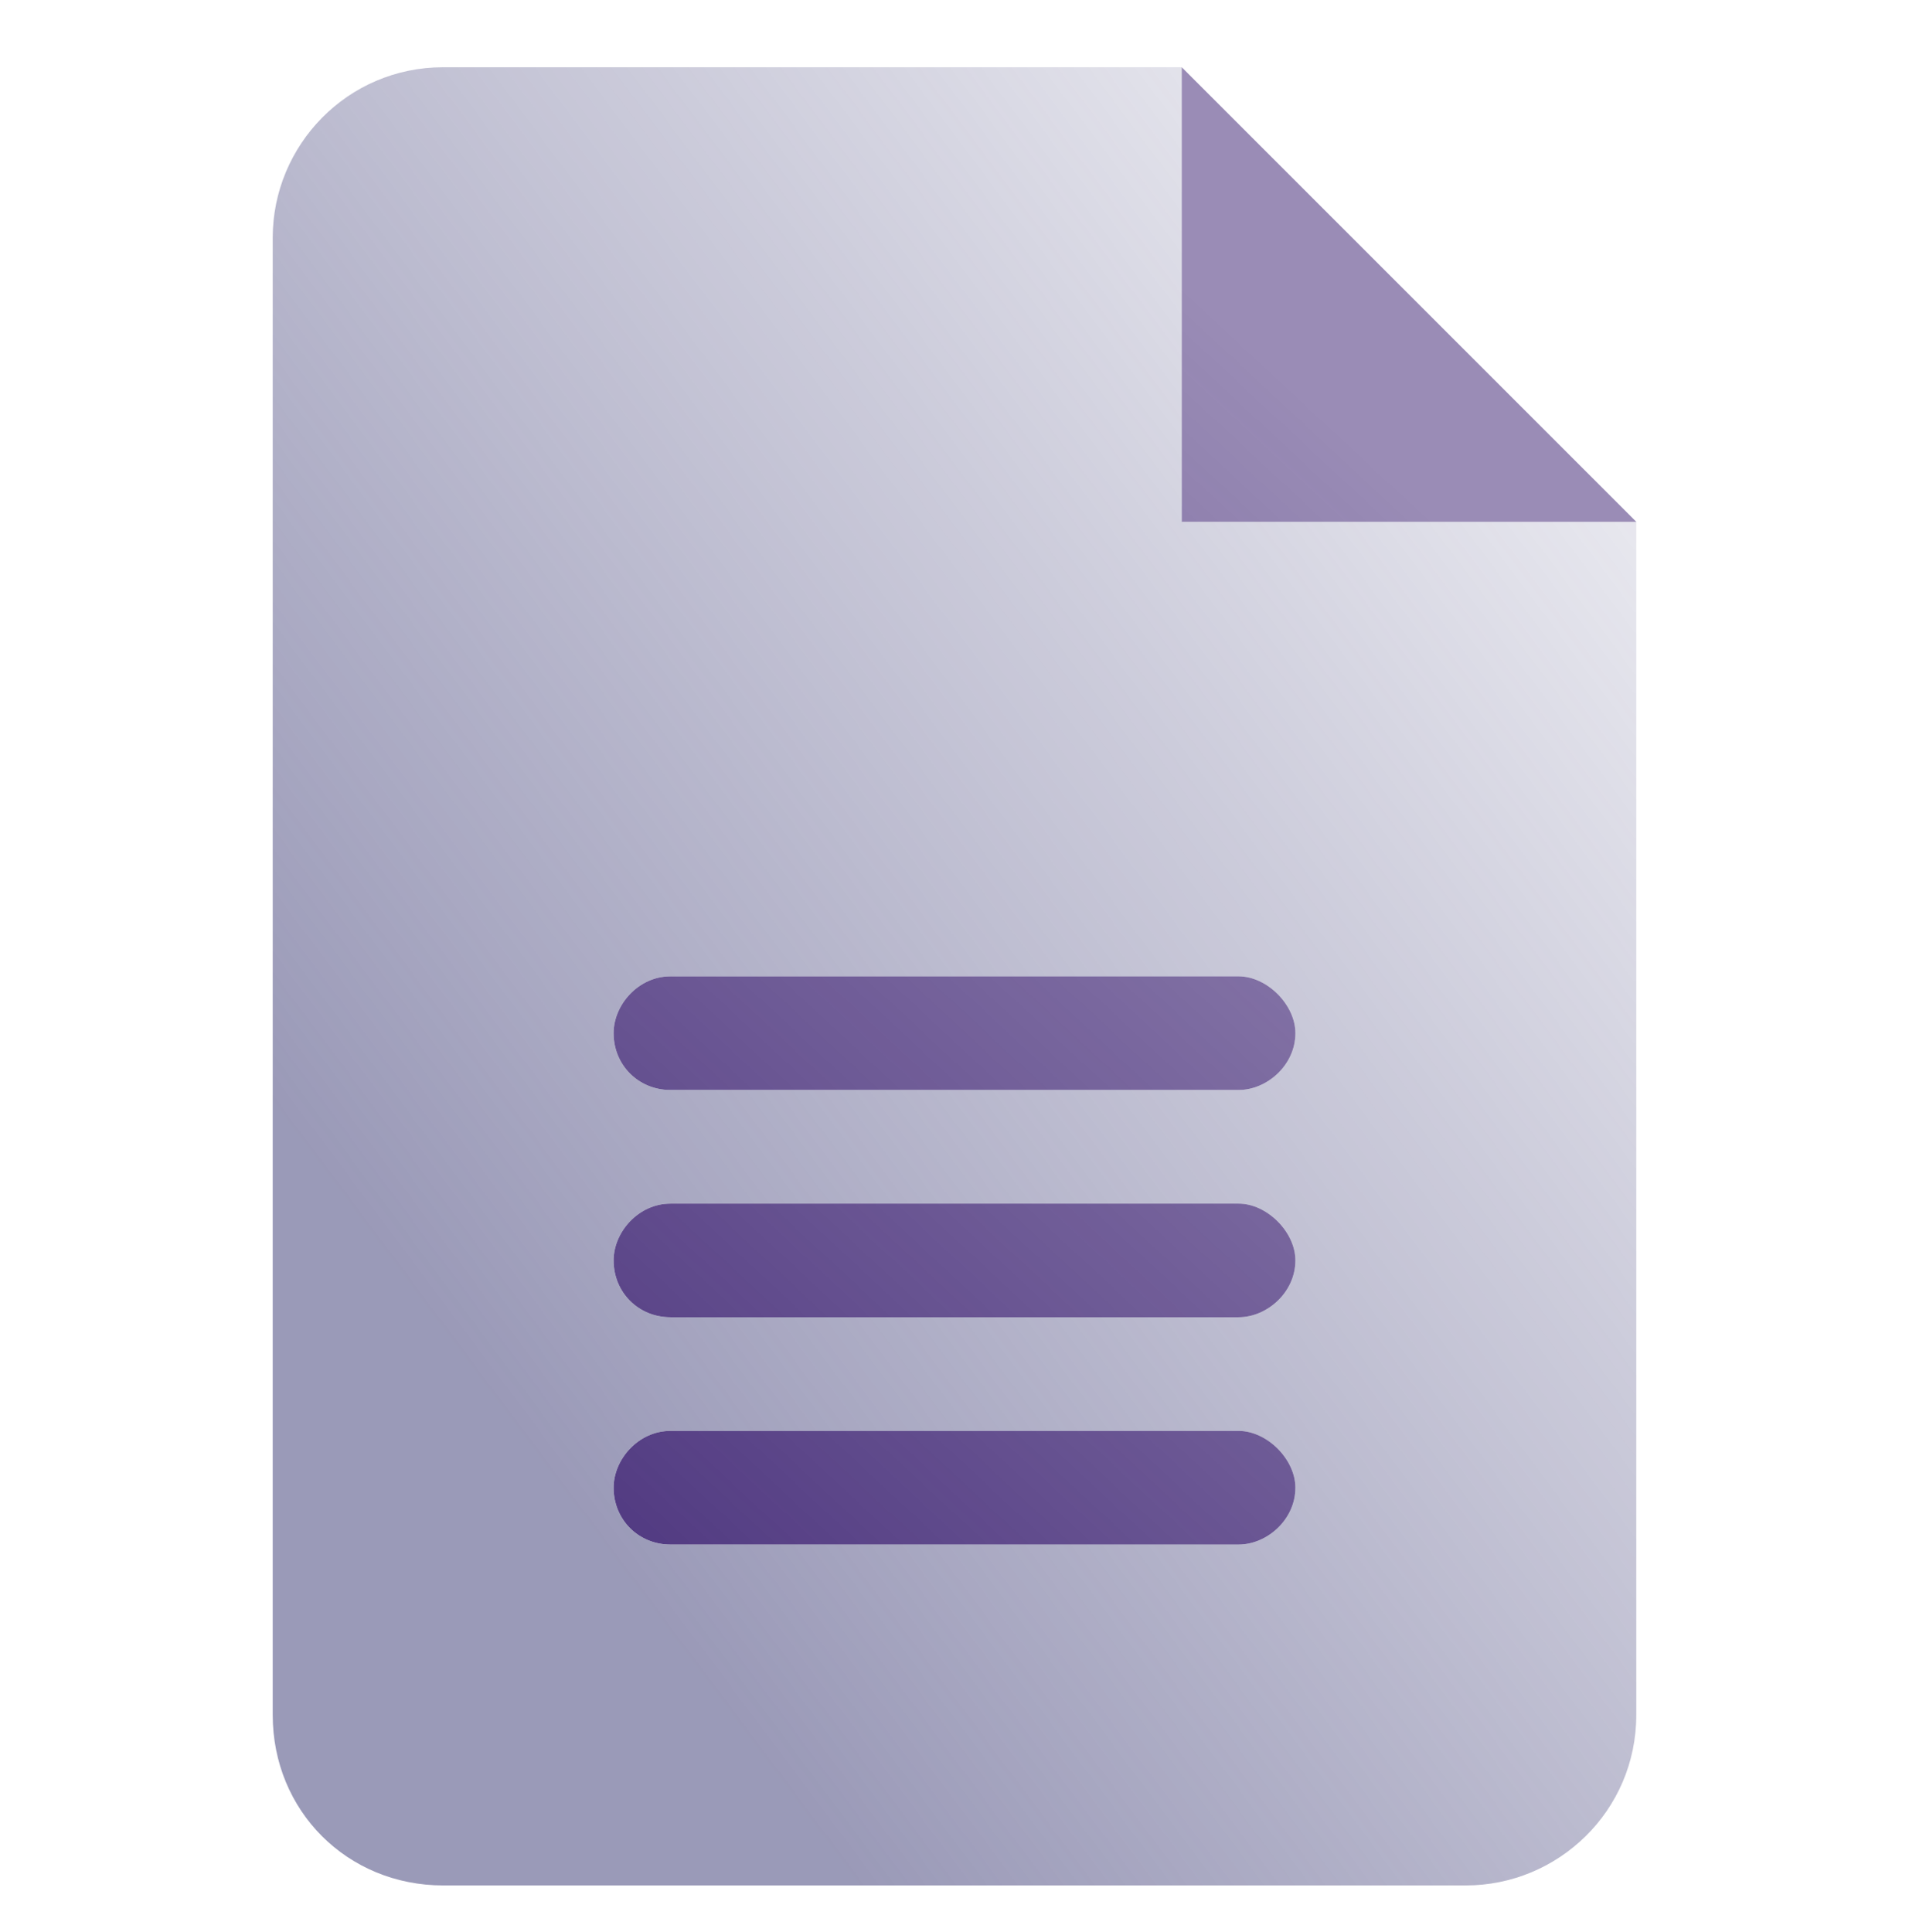
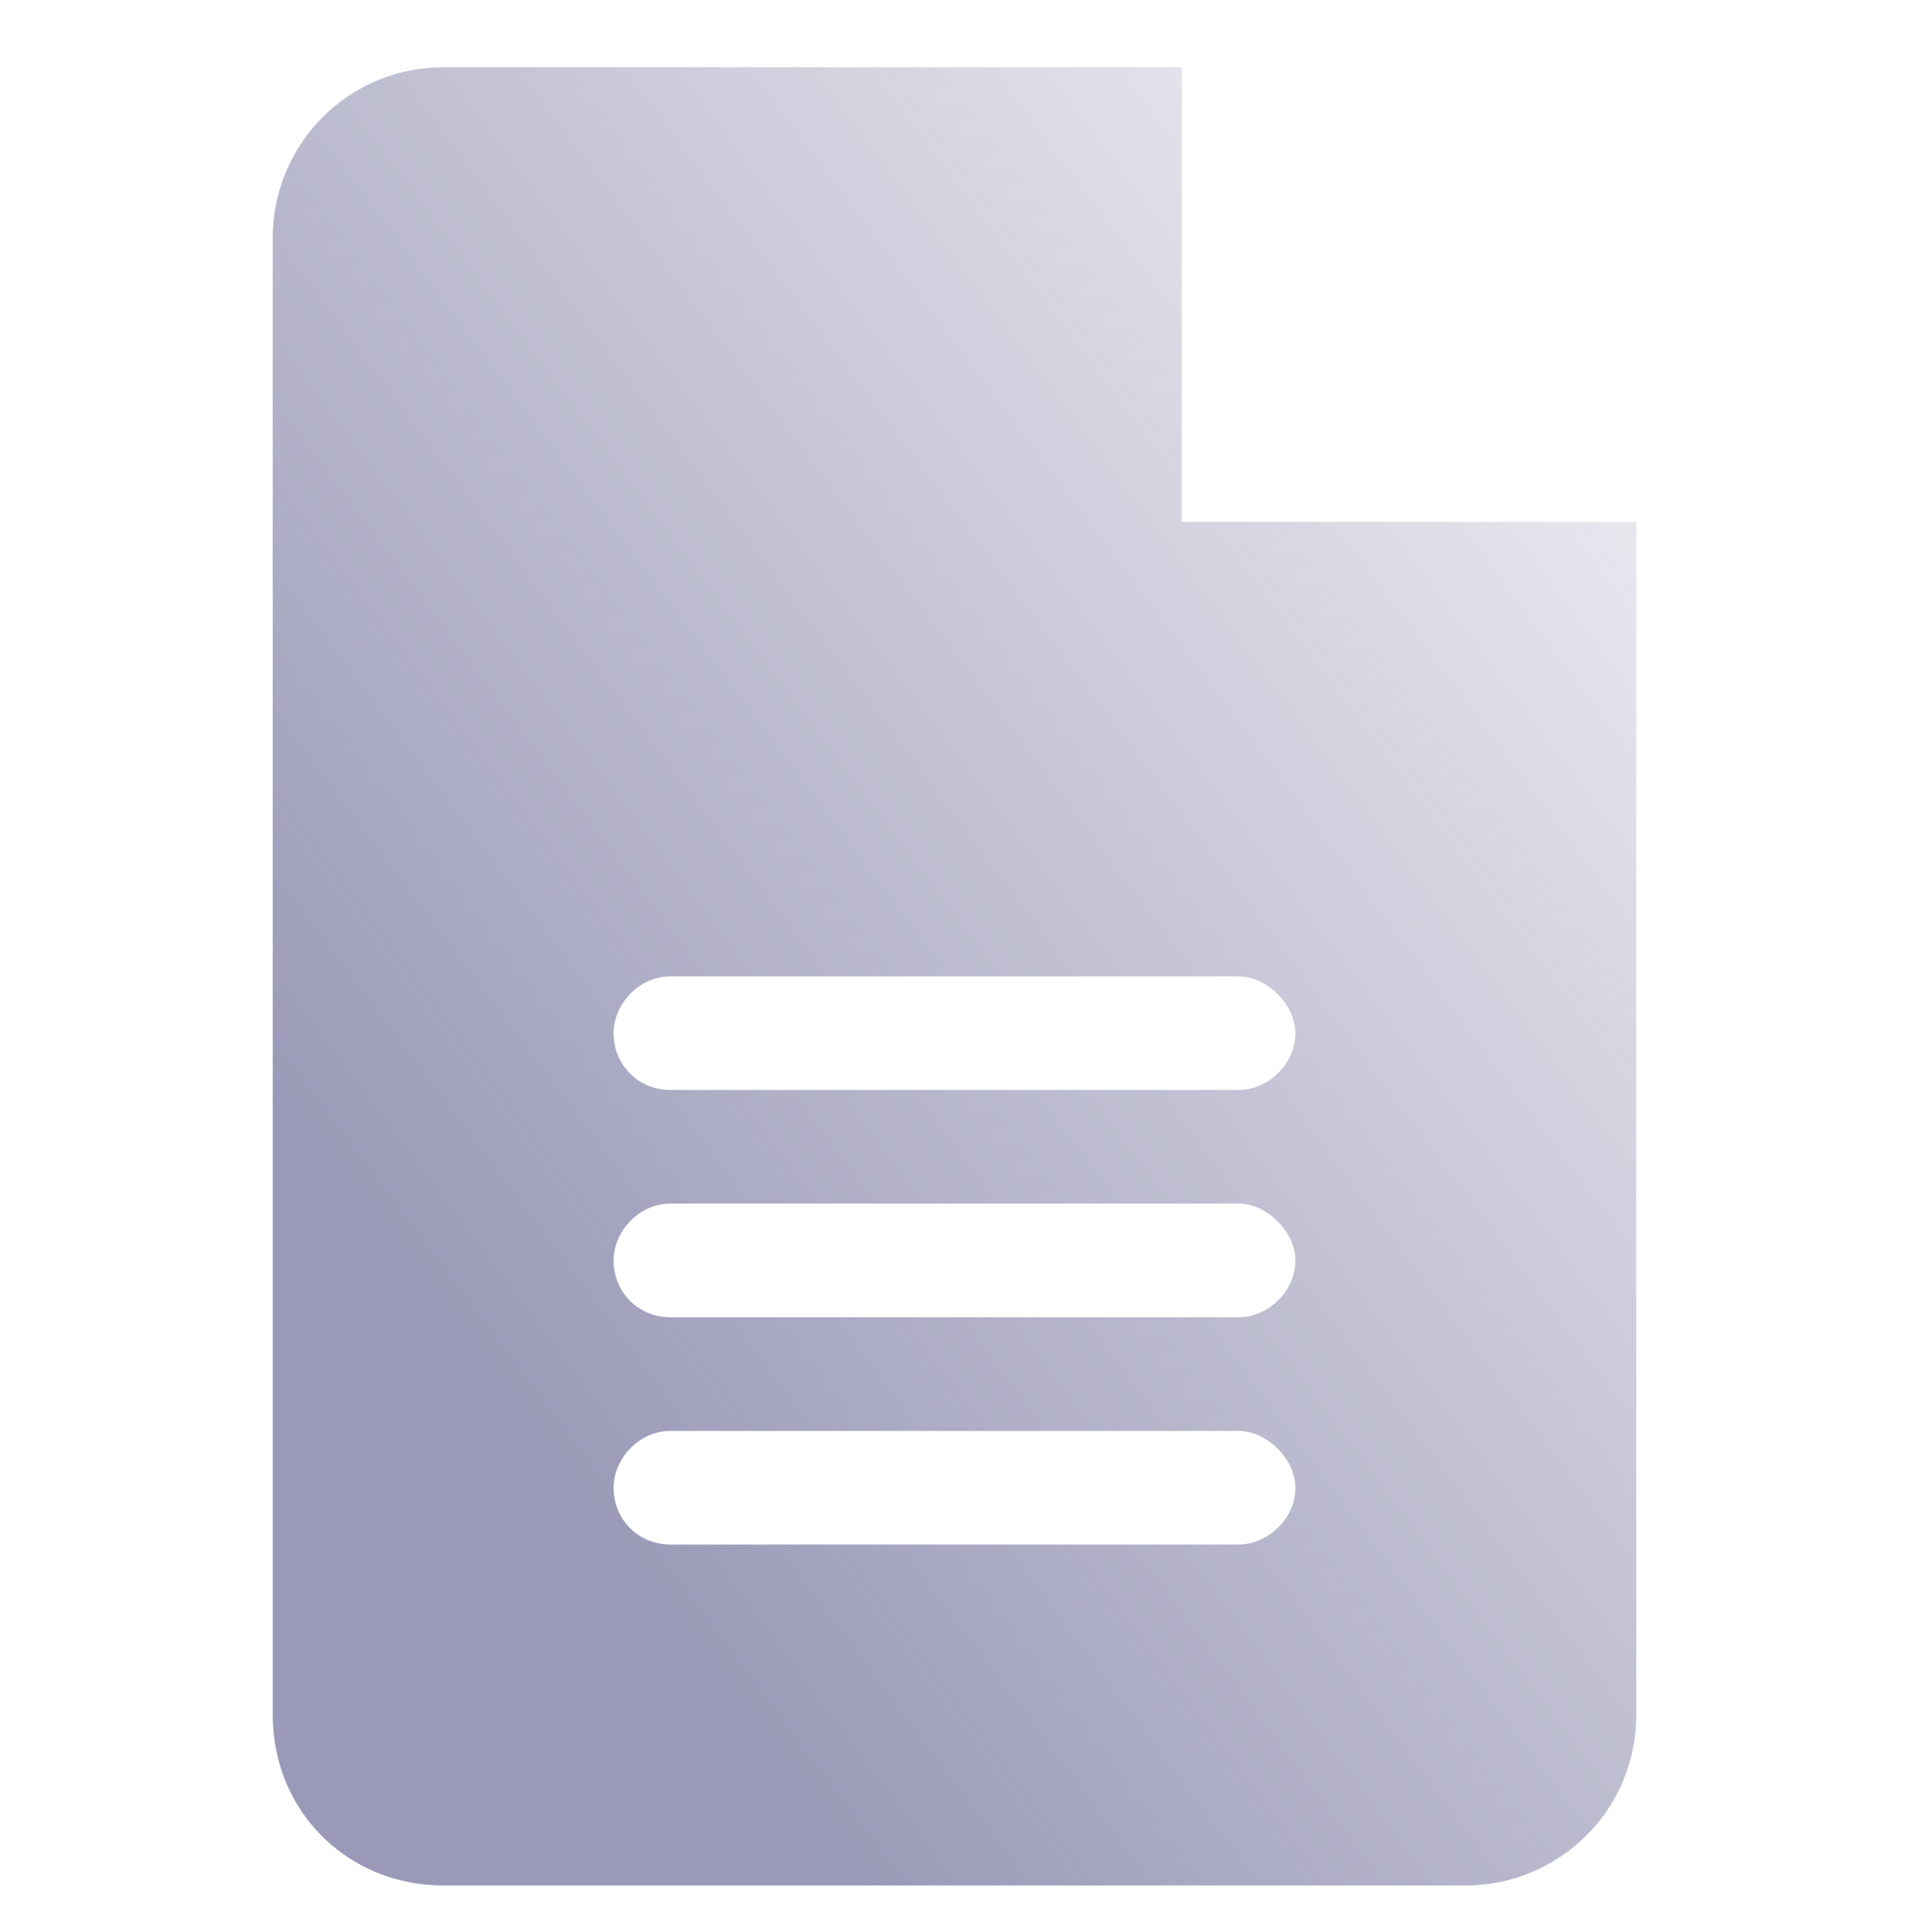
<svg xmlns="http://www.w3.org/2000/svg" width="84" height="85" viewBox="0 0 84 85" fill="none">
-   <path d="M52 2.959L72 22.959H52V2.959ZM54.5 62.959C55.75 62.959 57 64.209 57 65.459C57 66.865 55.75 67.959 54.5 67.959H29.5C28.094 67.959 27 66.865 27 65.459C27 64.209 28.094 62.959 29.5 62.959H54.5ZM54.5 52.959C55.75 52.959 57 54.209 57 55.459C57 56.865 55.75 57.959 54.5 57.959H29.5C28.094 57.959 27 56.865 27 55.459C27 54.209 28.094 52.959 29.5 52.959H54.5ZM54.5 42.959C55.75 42.959 57 44.209 57 45.459C57 46.865 55.75 47.959 54.5 47.959H29.5C28.094 47.959 27 46.865 27 45.459C27 44.209 28.094 42.959 29.5 42.959H54.5Z" fill="url(#paint0_linear_4002_30824)" />
  <path opacity="0.6" d="M52 22.959H72V75.459C72 79.678 68.562 82.959 64.5 82.959H19.5C15.281 82.959 12 79.678 12 75.459V10.459C12 6.396 15.281 2.959 19.5 2.959H52V22.959ZM54.5 67.959C55.75 67.959 57 66.865 57 65.459C57 64.209 55.75 62.959 54.5 62.959H29.5C28.094 62.959 27 64.209 27 65.459C27 66.865 28.094 67.959 29.5 67.959H54.5ZM54.5 57.959C55.75 57.959 57 56.865 57 55.459C57 54.209 55.75 52.959 54.5 52.959H29.5C28.094 52.959 27 54.209 27 55.459C27 56.865 28.094 57.959 29.5 57.959H54.5ZM54.5 47.959C55.75 47.959 57 46.865 57 45.459C57 44.209 55.75 42.959 54.5 42.959H29.5C28.094 42.959 27 44.209 27 45.459C27 46.865 28.094 47.959 29.5 47.959H54.5Z" fill="url(#paint1_linear_4002_30824)" />
  <defs>
    <linearGradient id="paint0_linear_4002_30824" x1="7.193" y1="80.45" x2="68.966" y2="14.089" gradientUnits="userSpaceOnUse">
      <stop stop-color="#351A6D" />
      <stop offset="0.89" stop-color="#351A6D" stop-opacity="0.5" />
    </linearGradient>
    <linearGradient id="paint1_linear_4002_30824" x1="20.093" y1="59.436" x2="70.556" y2="21.665" gradientUnits="userSpaceOnUse">
      <stop stop-color="#575688" />
      <stop offset="1" stop-color="#575688" stop-opacity="0.24" />
    </linearGradient>
  </defs>
</svg>